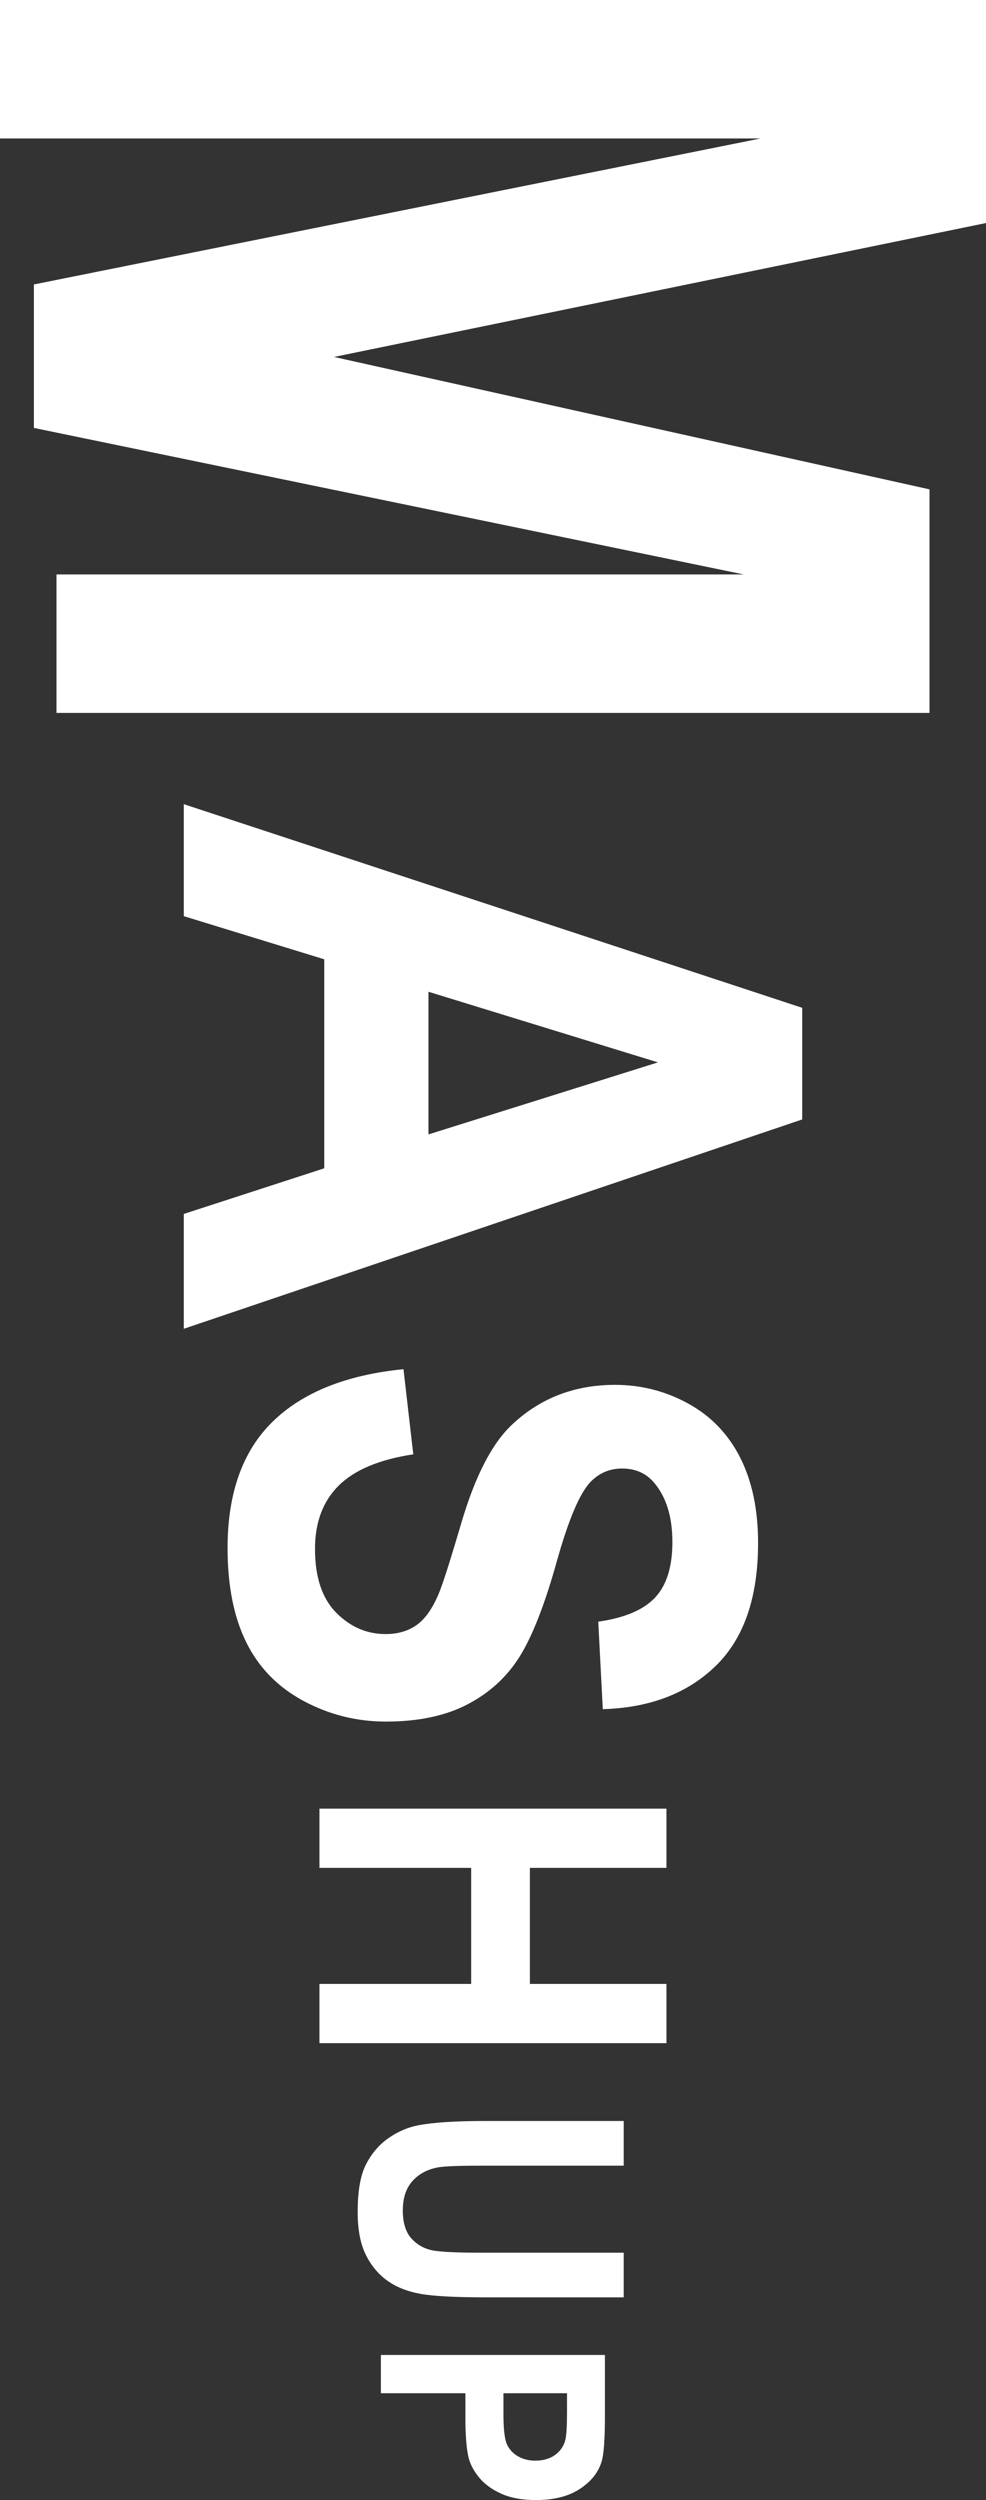
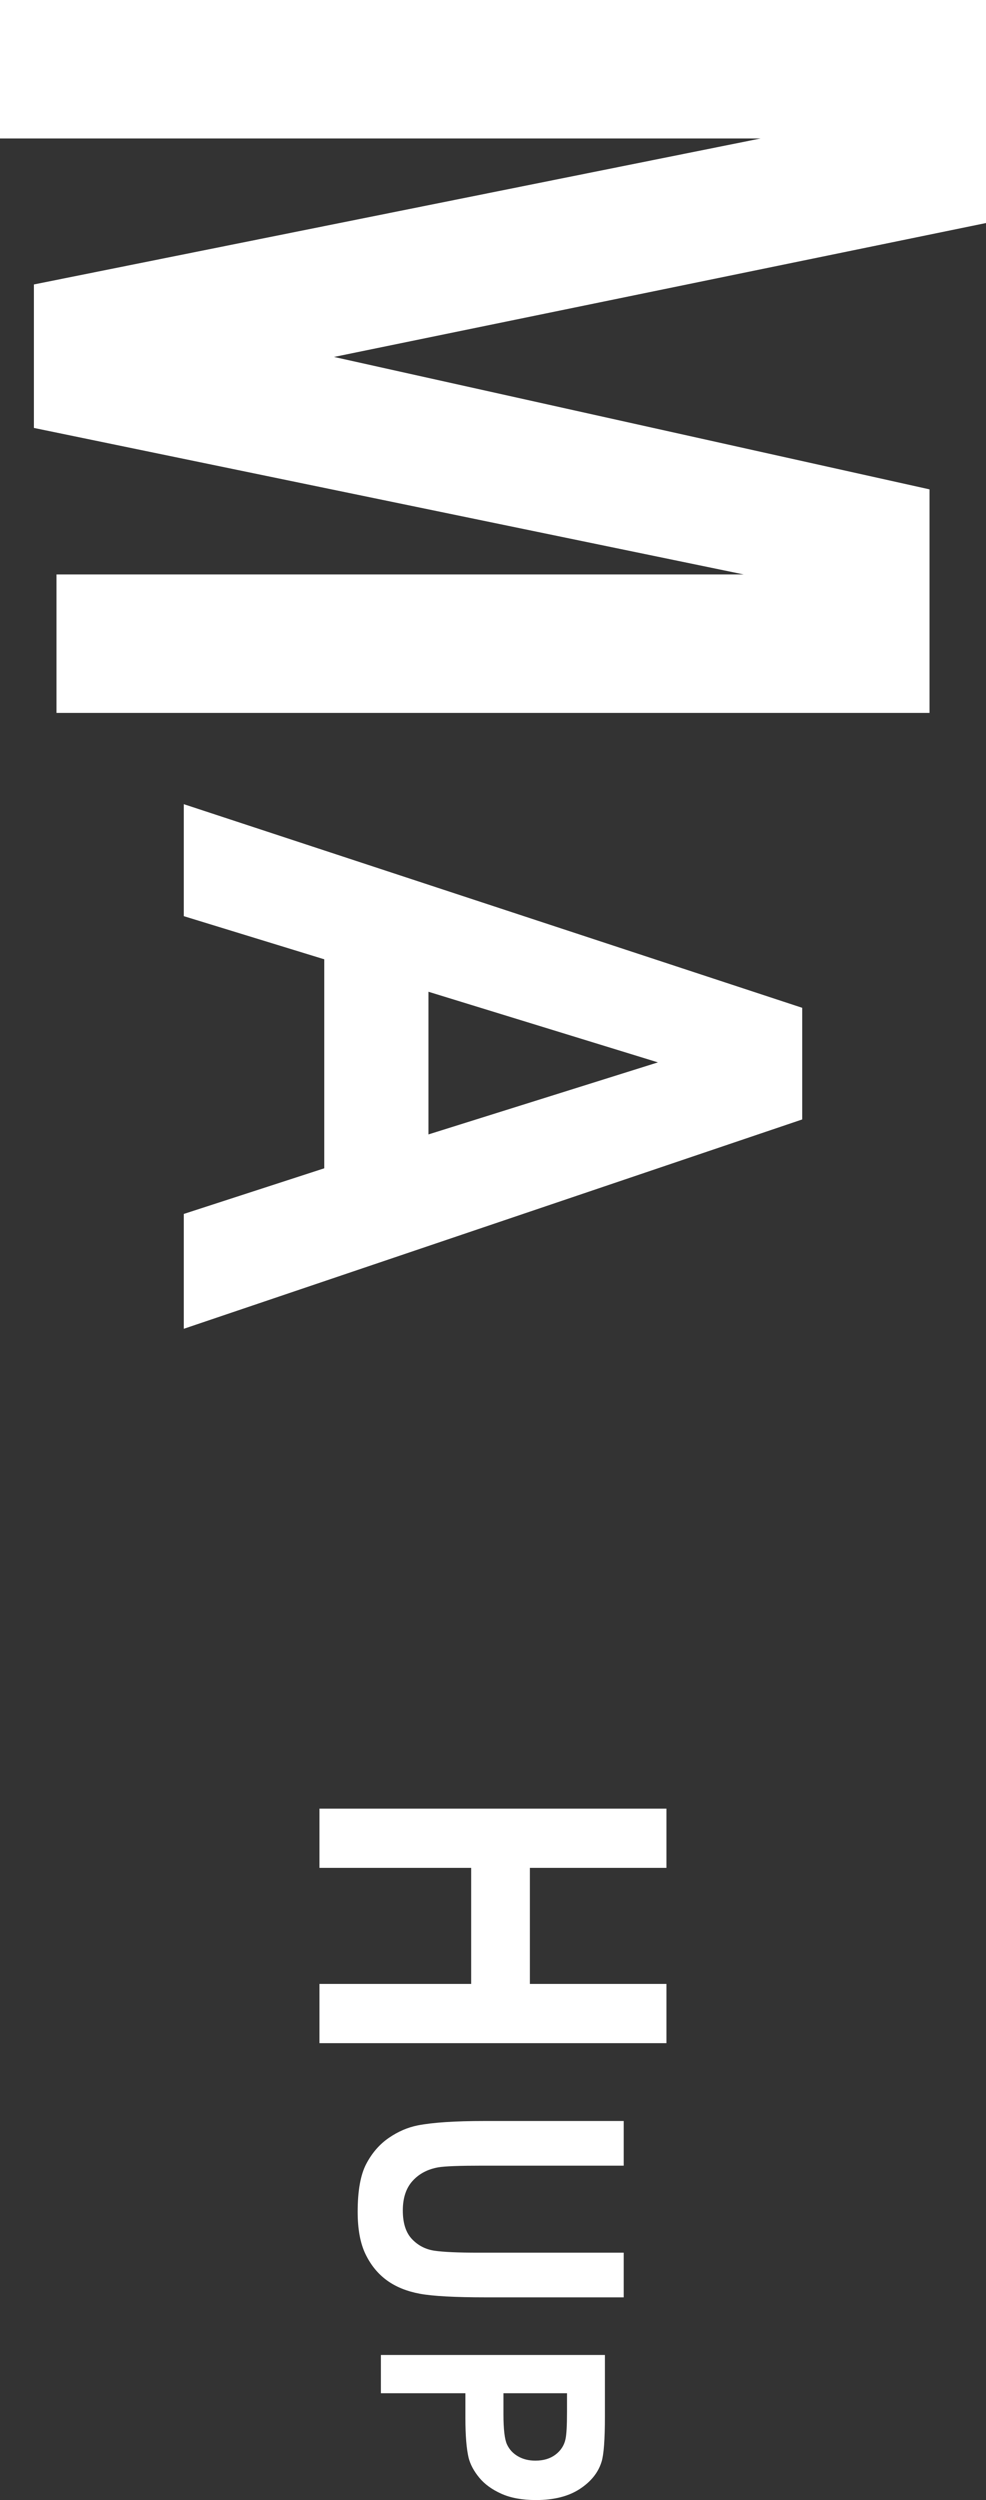
<svg xmlns="http://www.w3.org/2000/svg" id="_文字" data-name="文字" viewBox="0 0 92.914 235.486">
  <rect x="0" y="0" width="92.914" height="235.486" fill="#333333" stroke="none" />
  <defs>
    <style>
      .cls-1 {
        fill: #fff;
      }
    </style>
  </defs>
  <polygon class="cls-1" points="0 0 92.914 0 92.914 21.008 31.474 33.622 87.591 46.095 87.591 67.15 5.323 67.15 5.323 54.108 70.082 54.108 3.194 40.308 3.194 26.794 71.679 13.042 0 13.042 0 0" />
  <path class="cls-1" d="M17.318,125.162v-10.817s13.238-4.3,13.238-4.3v-19.686s-13.238-4.064-13.238-4.064v-10.548s58.278,19.182,58.278,19.182v10.514s-58.278,19.719-58.278,19.719ZM40.375,106.854l21.625-6.786-21.625-6.652v13.438Z" />
-   <path class="cls-1" d="M38.021,128.967l.923,8.02c-3.186.482-5.526,1.462-7.019,2.938-1.495,1.475-2.241,3.467-2.241,5.973,0,2.655.664,4.655,1.993,6.001,1.33,1.346,2.884,2.019,4.663,2.019,1.142,0,2.115-.283,2.916-.849.803-.566,1.5-1.556,2.093-2.966.396-.966,1.098-3.166,2.109-6.6,1.296-4.419,2.888-7.518,4.779-9.3,2.657-2.507,5.898-3.76,9.721-3.76,2.46,0,4.761.589,6.904,1.768,2.141,1.178,3.773,2.878,4.893,5.096,1.121,2.219,1.681,4.896,1.681,8.034,0,5.124-1.33,8.98-3.987,11.571-2.659,2.59-6.207,3.949-10.644,4.079l-.429-8.242c2.482-.354,4.268-1.11,5.355-2.27,1.088-1.16,1.631-2.901,1.631-5.222,0-2.394-.582-4.27-1.746-5.624-.748-.873-1.747-1.31-2.999-1.31-1.143,0-2.121.409-2.933,1.225-1.033,1.04-2.109,3.565-3.229,7.576-1.121,4.009-2.279,6.975-3.476,8.897-1.198,1.921-2.834,3.425-4.912,4.511-2.074,1.086-4.641,1.628-7.694,1.628-2.768,0-5.361-.649-7.777-1.948-2.417-1.3-4.213-3.138-5.387-5.514-1.176-2.377-1.764-5.337-1.764-8.884,0-5.161,1.412-9.124,4.234-11.89,2.824-2.766,6.938-4.419,12.342-4.957" />
  <polygon class="cls-1" points="30.103 170.36 62.801 170.36 62.801 175.939 49.932 175.939 49.932 186.871 62.801 186.871 62.801 192.45 30.103 192.45 30.103 186.871 44.4 186.871 44.4 175.939 30.103 175.939 30.103 170.36" />
  <path class="cls-1" d="M58.774,199.783v4.206h-13.351c-2.118,0-3.492.052-4.119.156-1.009.18-1.819.608-2.43,1.286-.611.677-.916,1.603-.916,2.778,0,1.194.288,2.093.866,2.699.577.607,1.286.971,2.127,1.094.84.123,2.236.185,4.186.185h13.637v4.206h-12.947c-2.959,0-5.051-.113-6.272-.341-1.222-.227-2.253-.646-3.094-1.257-.841-.611-1.51-1.428-2.009-2.452-.499-1.022-.748-2.358-.748-4.006,0-1.99.271-3.498.815-4.526s1.25-1.84,2.119-2.437c.868-.597,1.779-.99,2.732-1.179,1.412-.275,3.498-.412,6.255-.412h13.149Z" />
  <path class="cls-1" d="M35.893,221.821h21.11v5.78c0,2.191-.106,3.618-.317,4.283-.316,1.023-1.005,1.878-2.066,2.568-1.061.689-2.432,1.034-4.111,1.034-1.296,0-2.386-.198-3.269-.596-.884-.398-1.577-.902-2.08-1.515-.505-.613-.839-1.235-1.001-1.868-.202-.86-.303-2.105-.303-3.735v-2.349s-7.963,0-7.963,0v-3.602ZM53.432,225.423h-5.99s0,1.971,0,1.971c0,1.42.11,2.369.331,2.848.22.478.566.853,1.037,1.125.47.272,1.017.408,1.641.408.768,0,1.402-.191,1.901-.572.499-.381.811-.864.936-1.448.096-.43.144-1.294.144-2.592v-1.74Z" />
</svg>